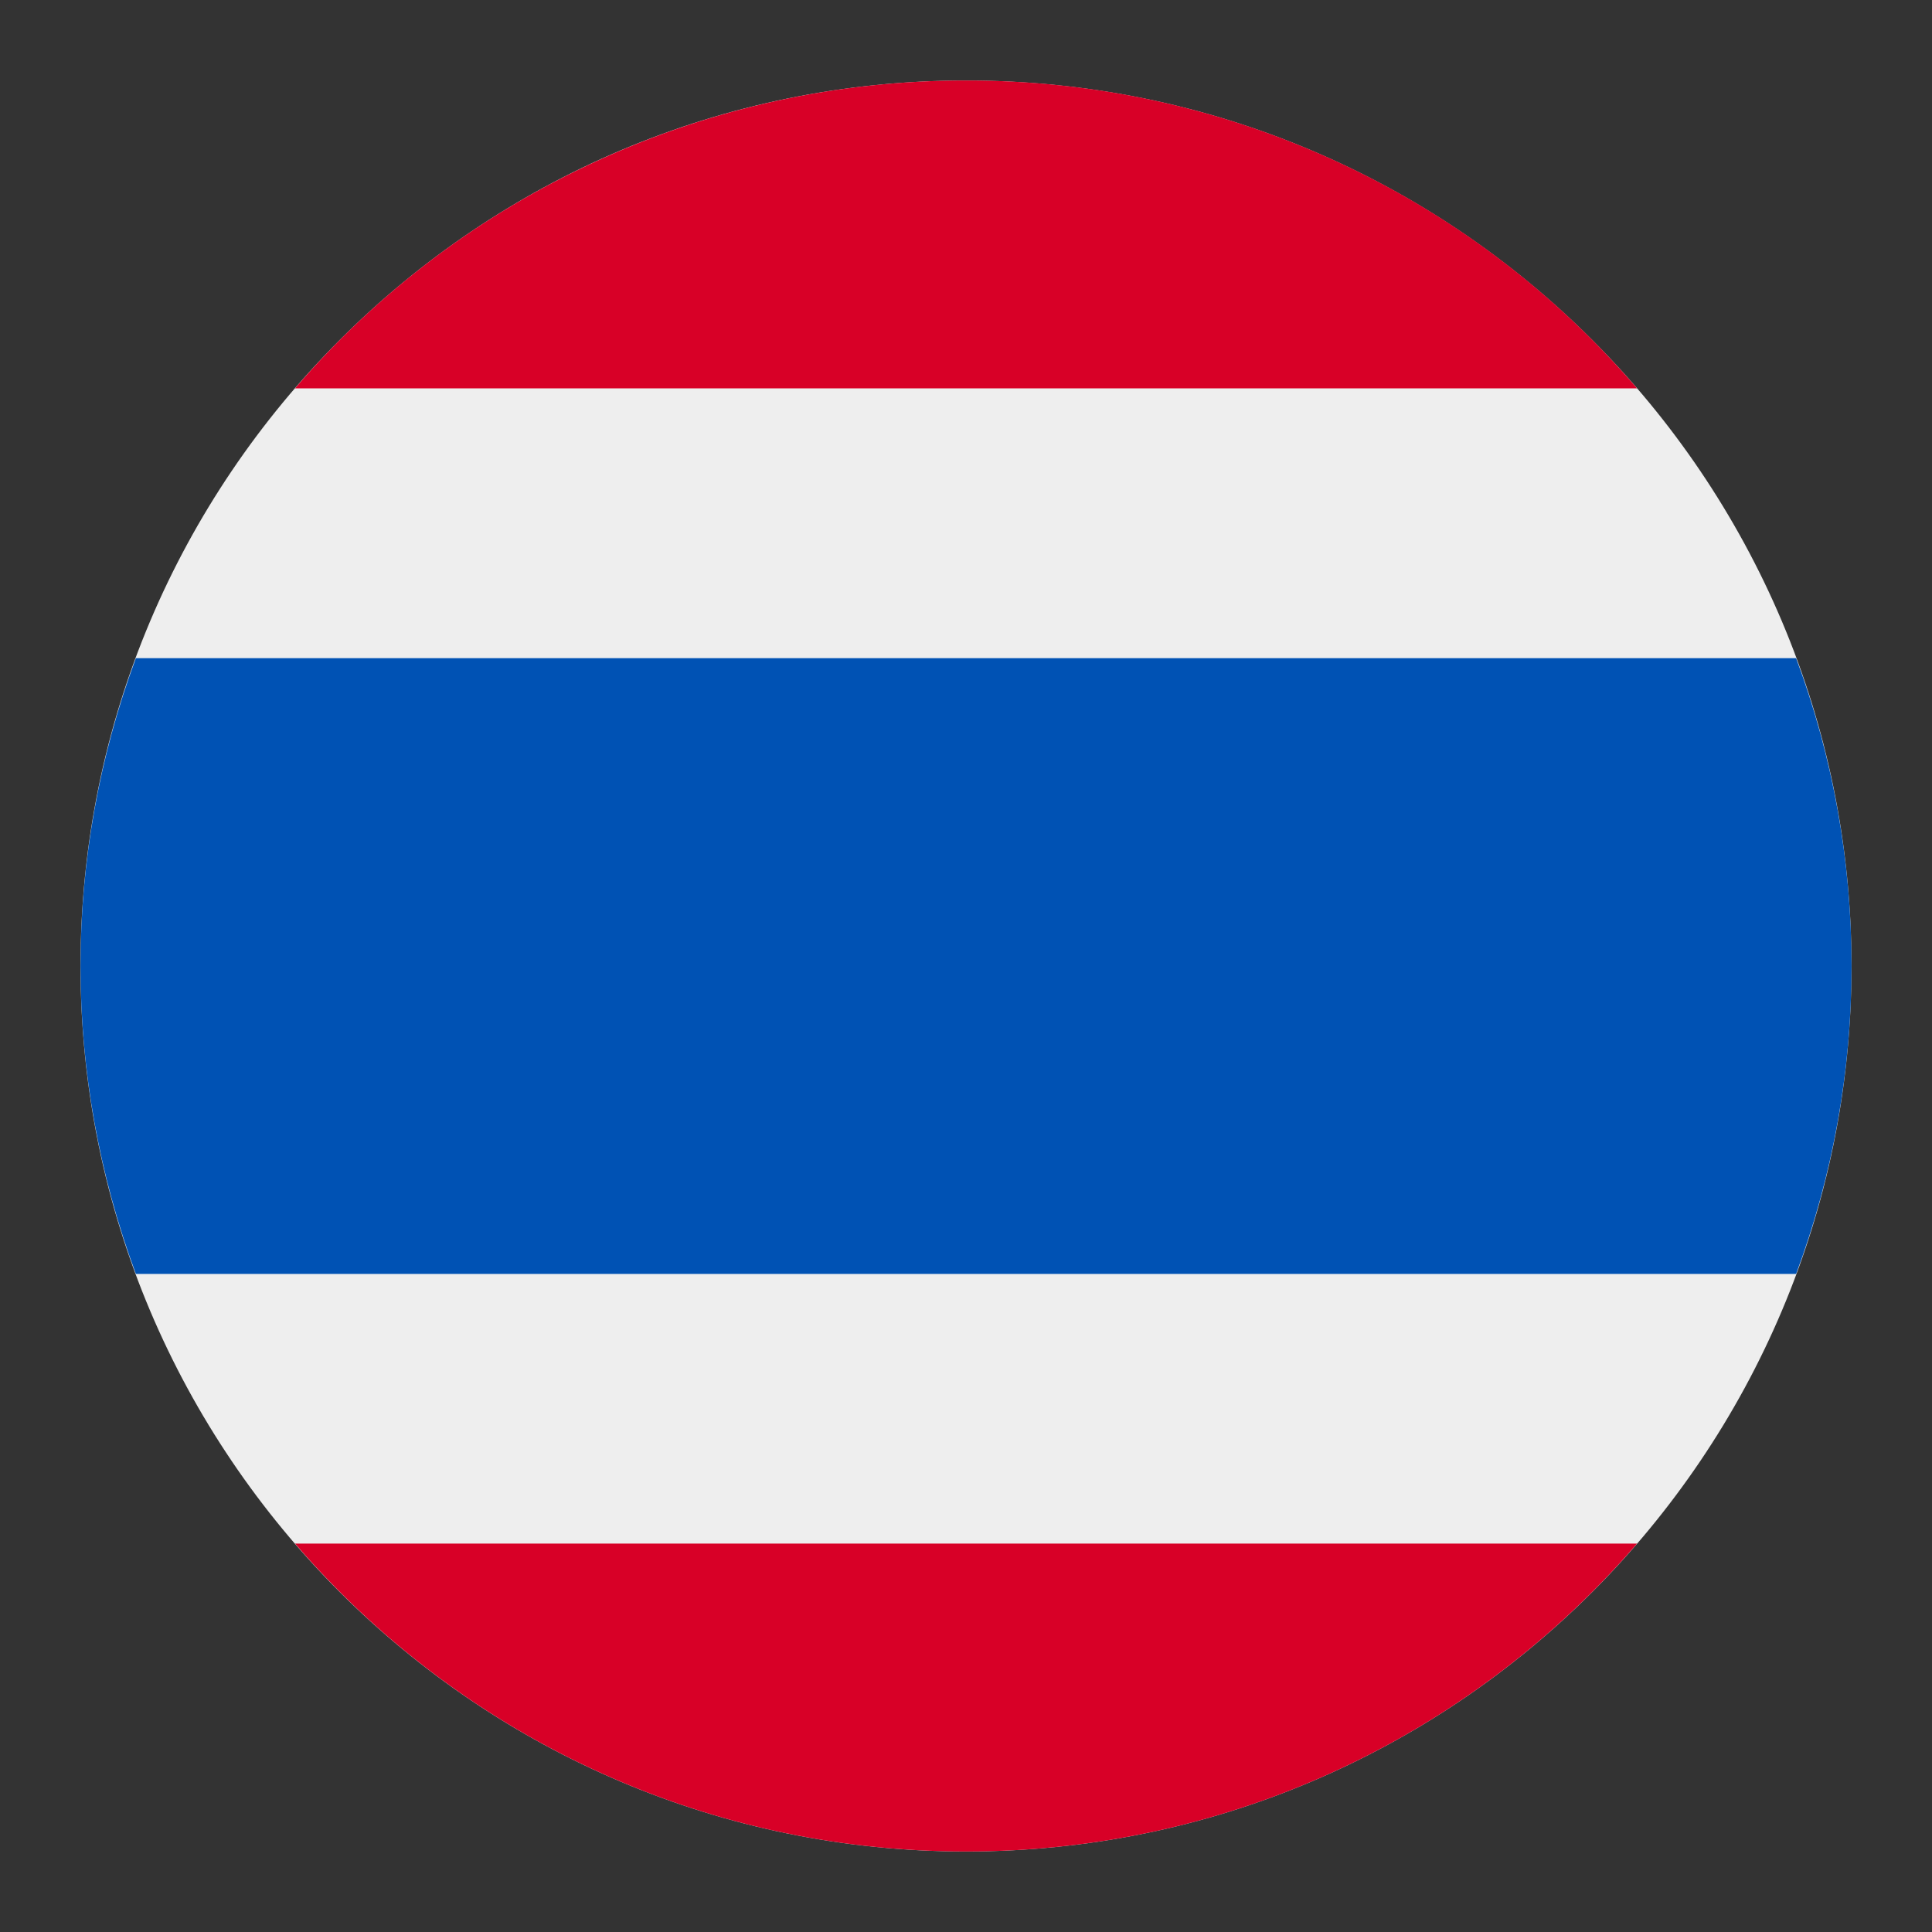
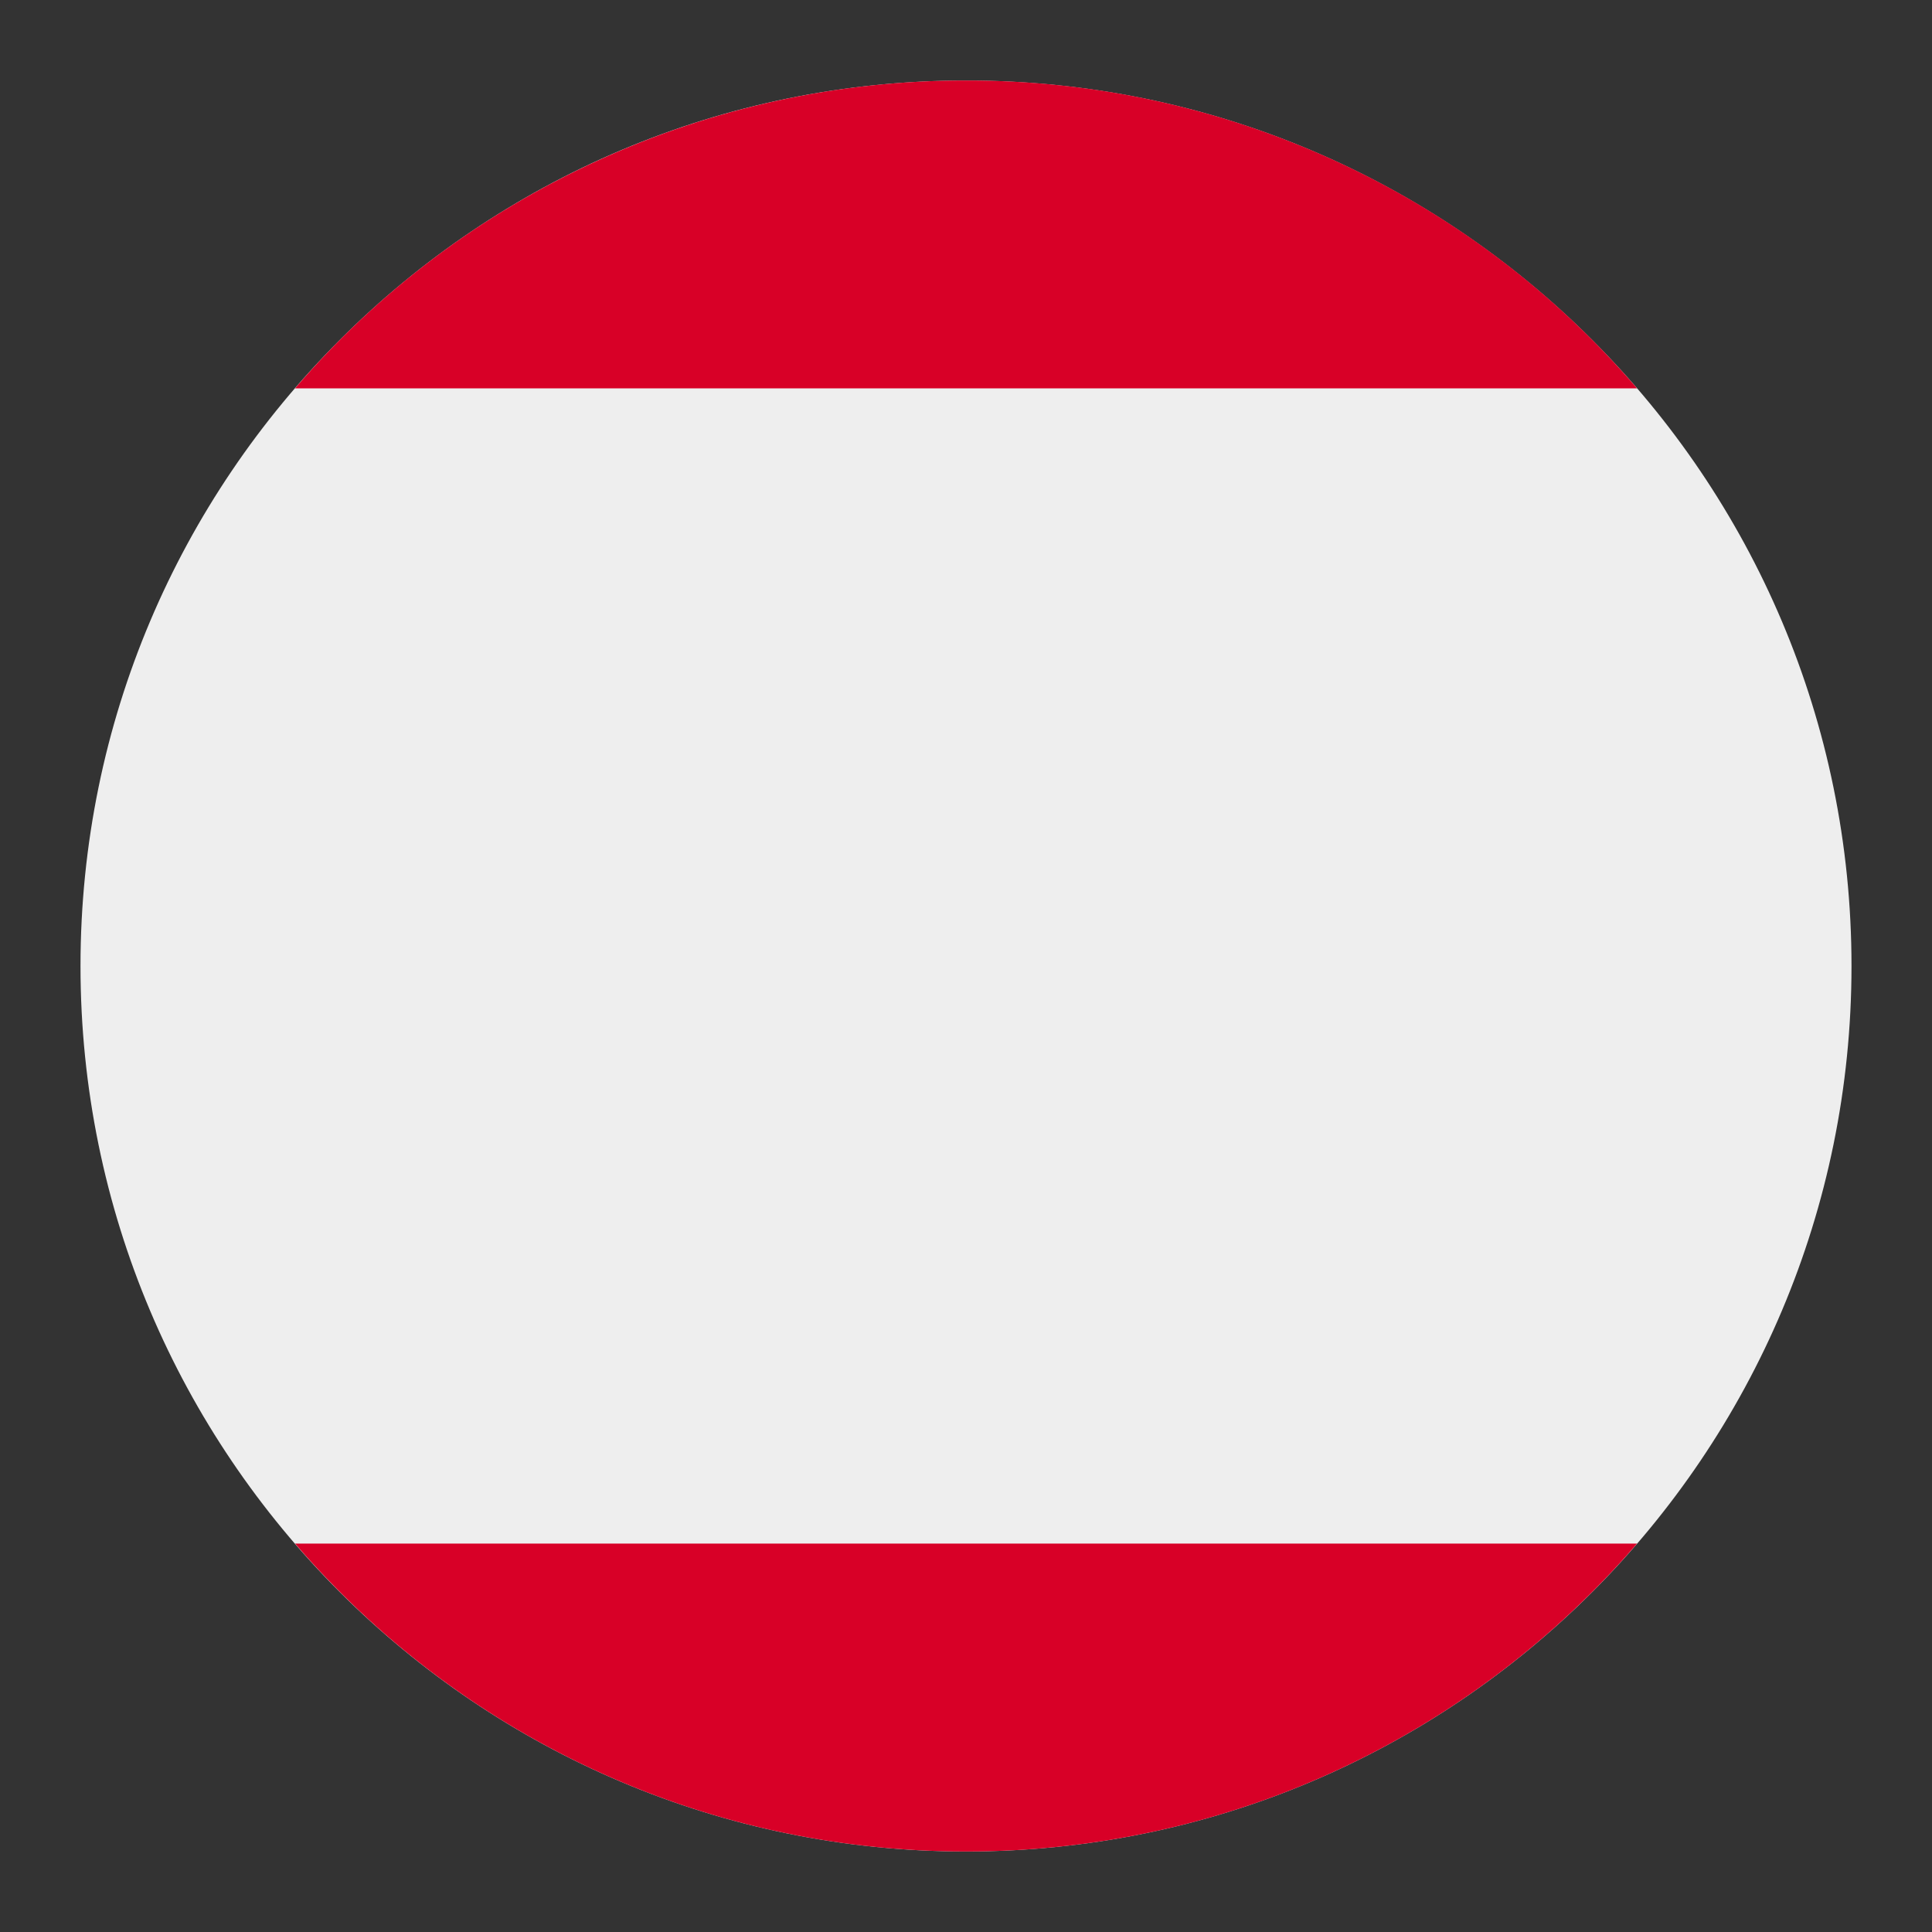
<svg xmlns="http://www.w3.org/2000/svg" width="24" height="24" viewBox="0 0 24 24" fill="none">
  <rect x="0" y="0" width="24" height="24" fill="#333333" stroke="none" />
  <path d="M12 23C18.075 23 23 18.075 23 12C23 5.925 18.075 1 12 1C5.925 1 1 5.925 1 12C1 18.075 5.925 23 12 23Z" fill="#EEEEEE" />
-   <path d="M22.312 8.176H1.688C0.771 10.643 0.771 13.358 1.688 15.825H22.312C23.23 13.358 23.23 10.643 22.312 8.176Z" fill="#0052B4" />
  <path d="M12 1C10.417 0.998 8.853 1.339 7.414 2C5.975 2.66 4.696 3.623 3.665 4.824H20.336C19.305 3.622 18.027 2.658 16.588 1.998C15.149 1.338 13.584 0.997 12 1ZM20.336 19.175H3.665C5.68 21.517 8.666 23 12 23C15.335 23 18.321 21.517 20.336 19.175Z" fill="#D80027" />
</svg>